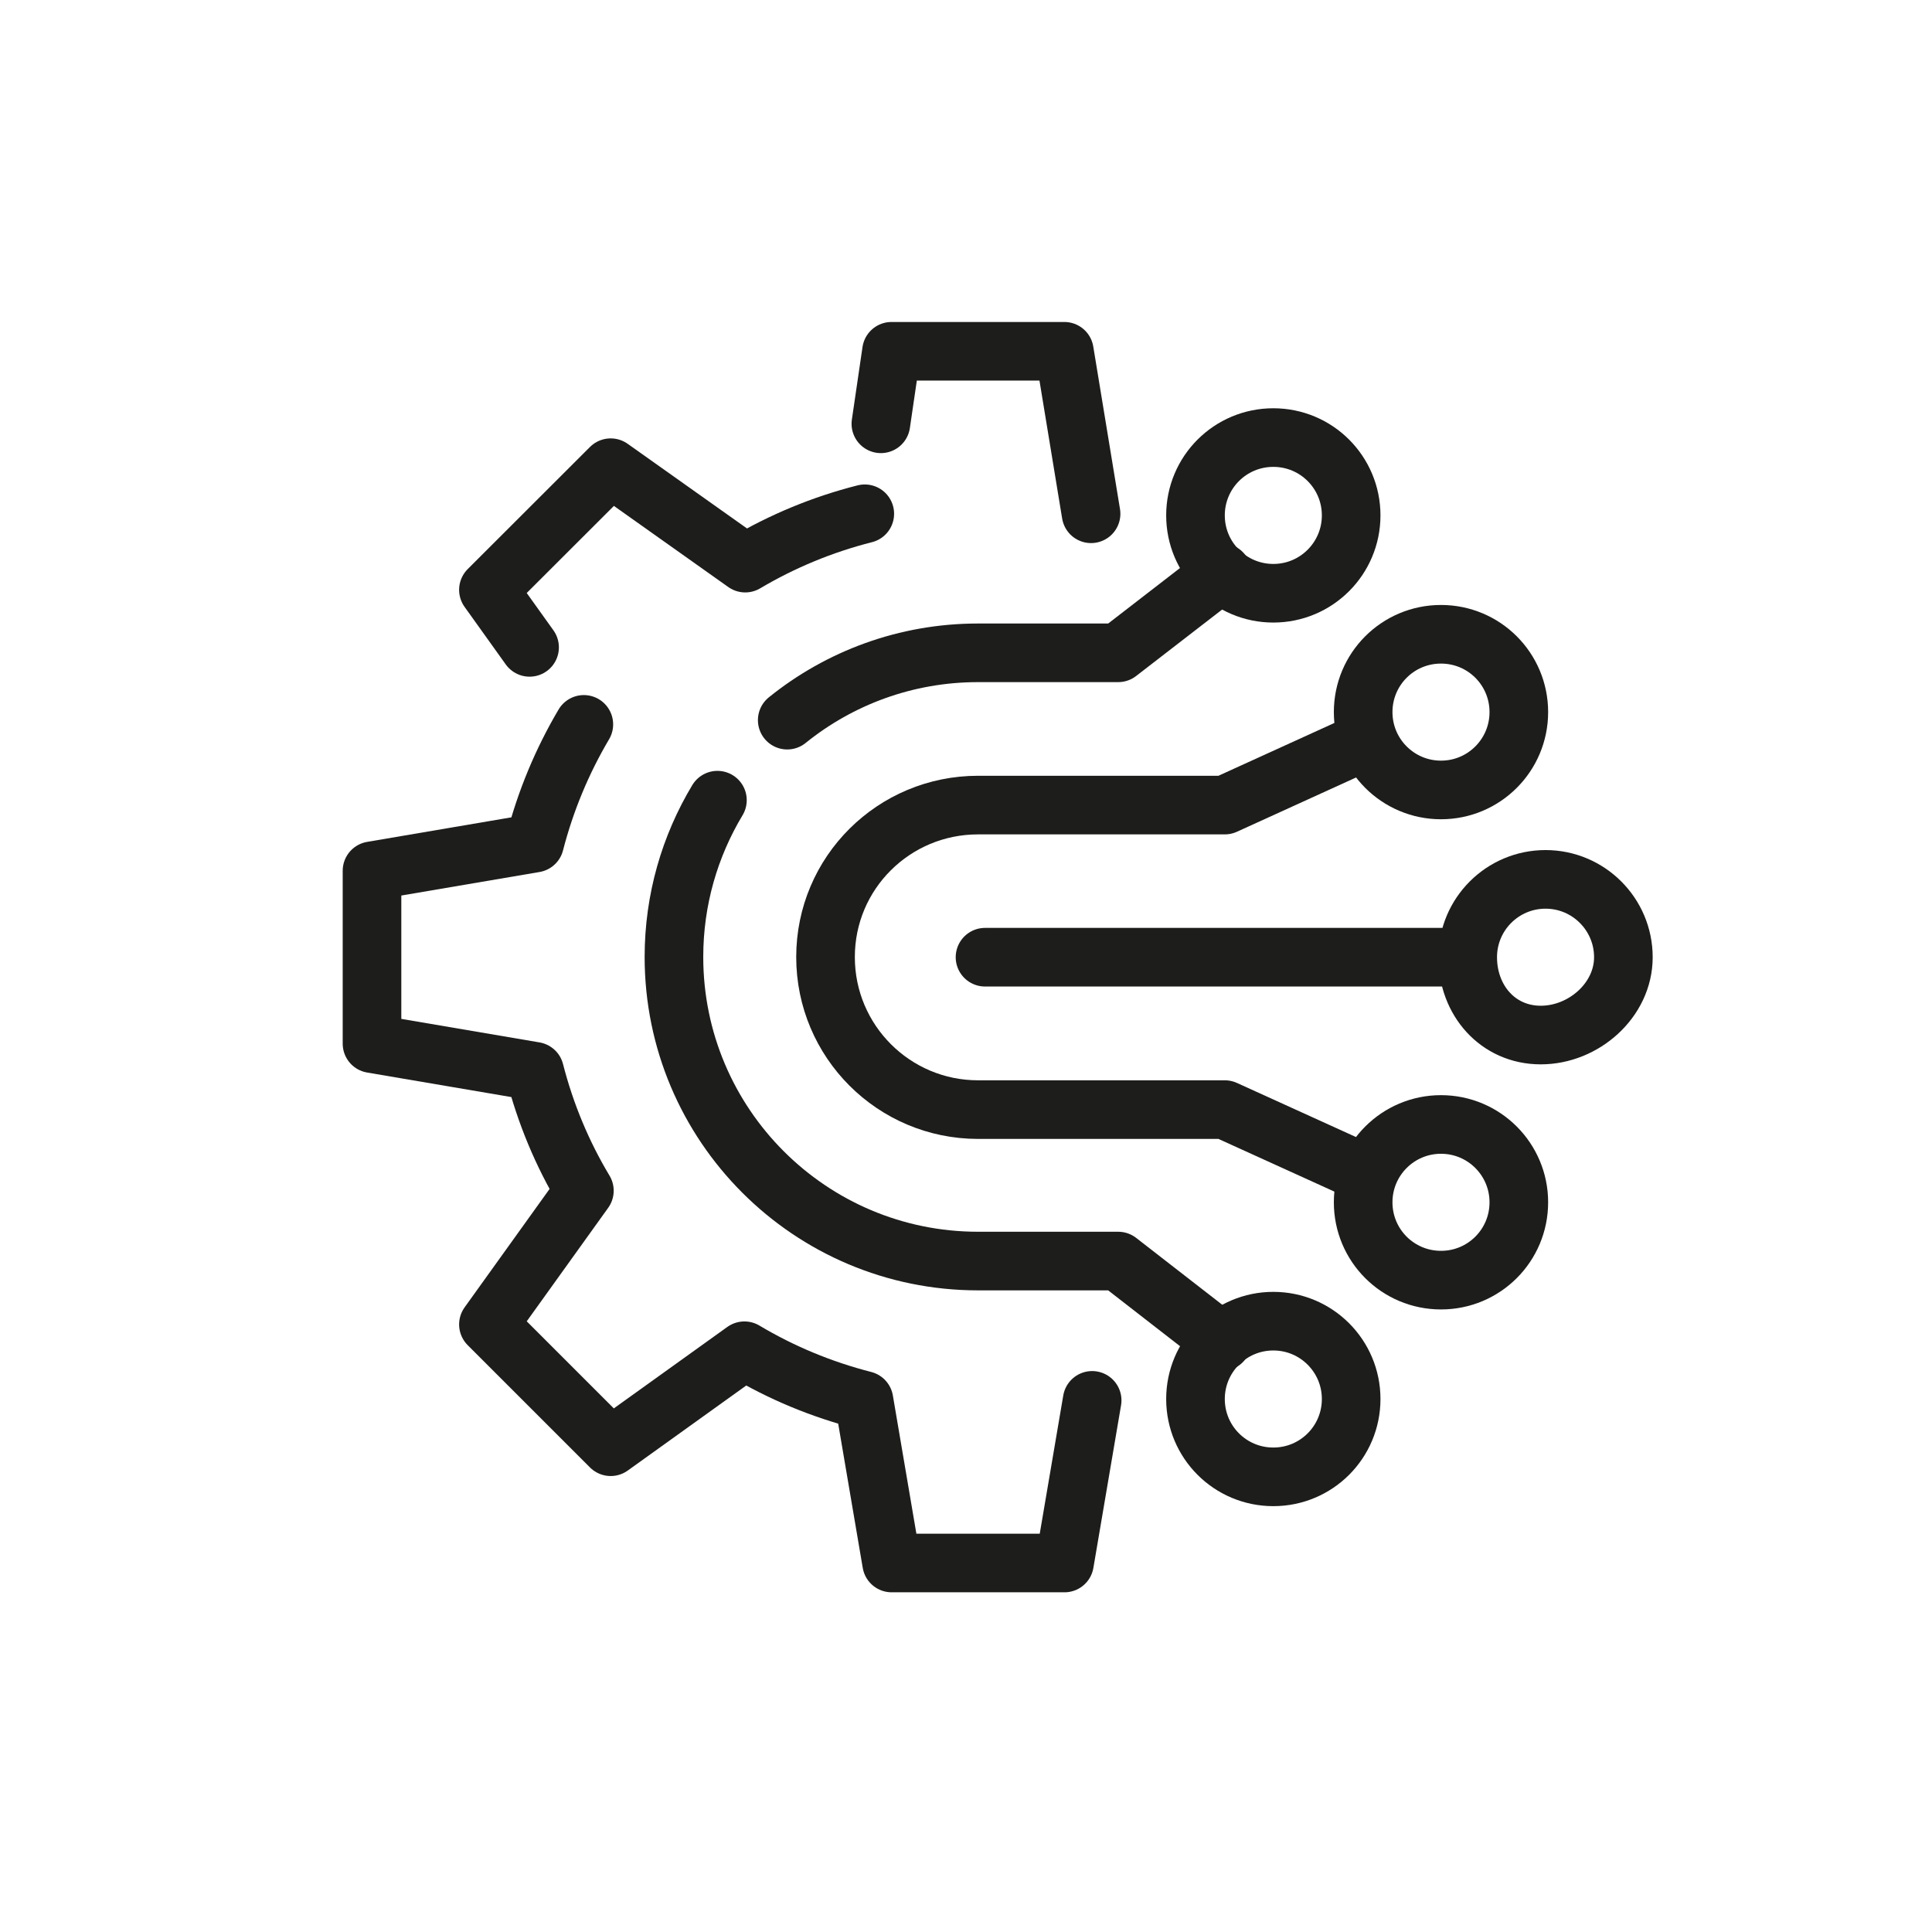
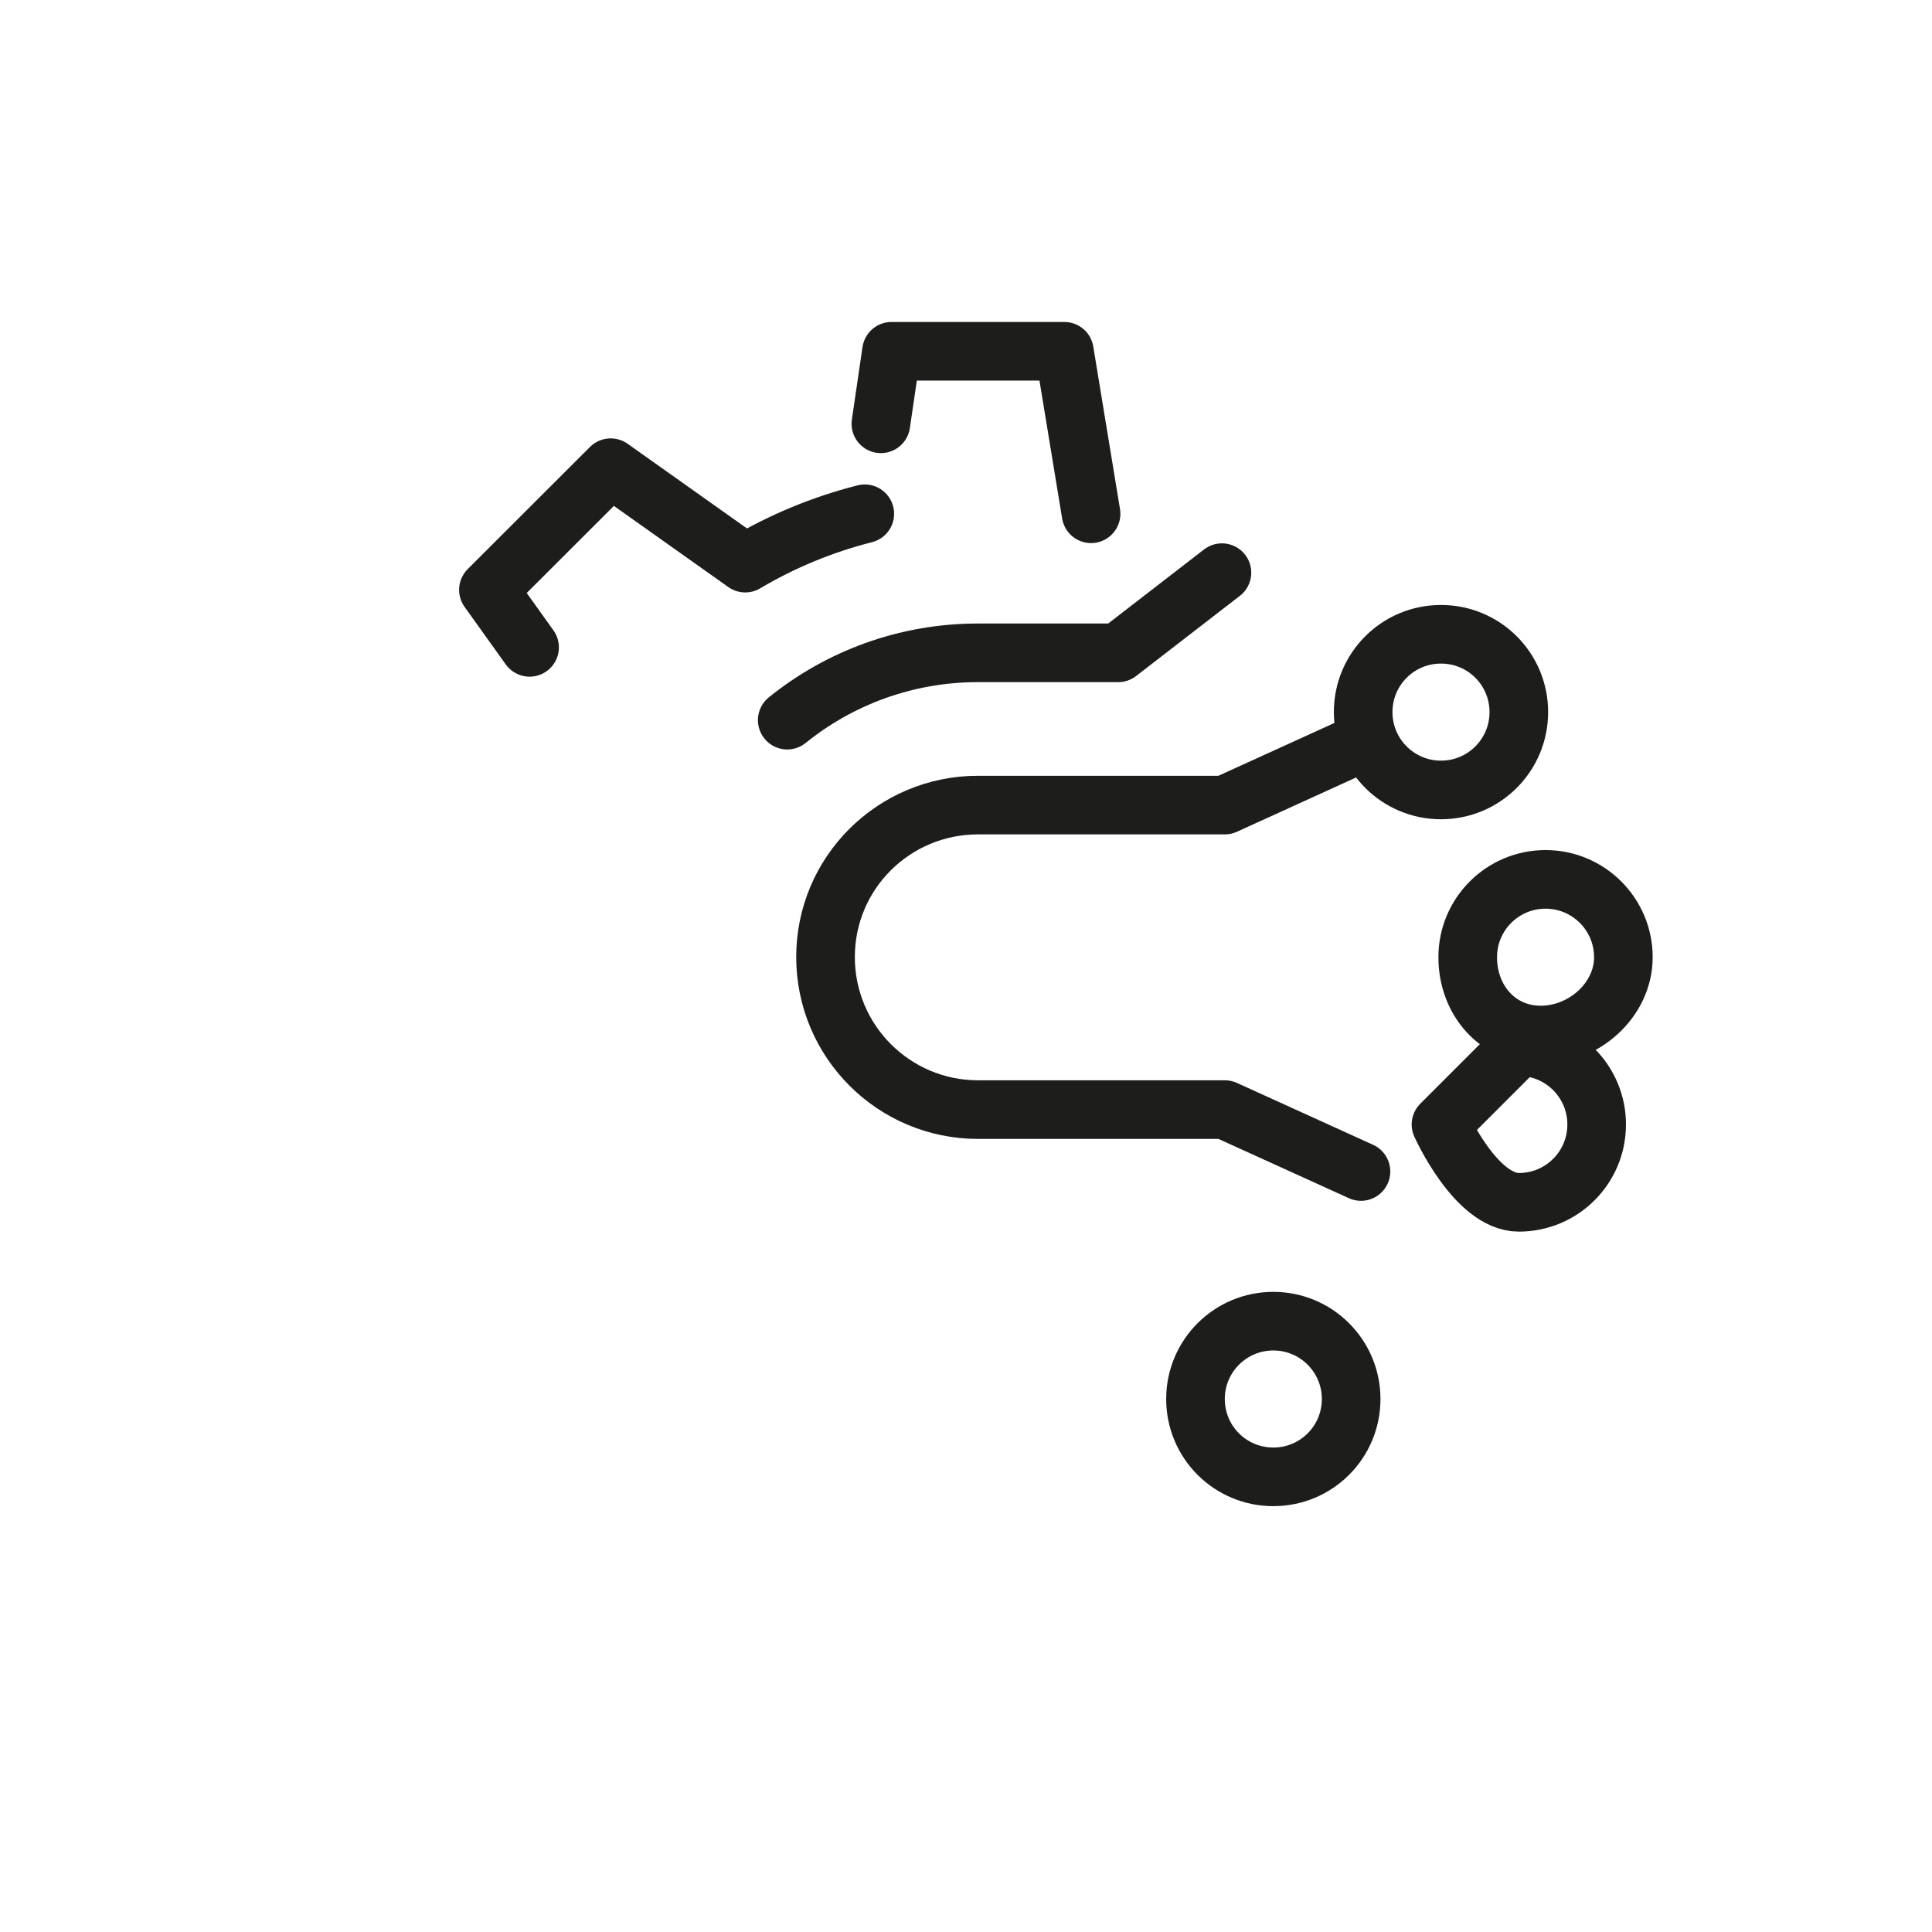
<svg xmlns="http://www.w3.org/2000/svg" id="Layer_1" viewBox="0 0 141.73 141.73">
  <defs>
    <style>.cls-1,.cls-2{fill:none;}.cls-3{clip-path:url(#clippath-1);}.cls-2{stroke:#1d1d1b;stroke-linecap:round;stroke-linejoin:round;stroke-width:4.3px;}.cls-4{clip-path:url(#clippath);}</style>
    <clipPath id="clippath">
      <rect class="cls-1" x="25.15" y="23.62" width="96.09" height="93.19" />
    </clipPath>
    <clipPath id="clippath-1">
      <rect class="cls-1" x="25.15" y="23.62" width="96.09" height="93.19" />
    </clipPath>
  </defs>
  <g class="cls-4">
    <polyline class="cls-2" points="80.04 37.69 78.08 25.77 65.4 25.77 64.62 31.09" />
-     <path class="cls-2" d="M42.83,53.14c-1.59,2.69-2.81,5.61-3.61,8.71l-11.93,2.03v12.68l11.93,2.03c.8,3.12,2.03,6.06,3.65,8.76l-7.04,9.81,8.97,8.97,9.81-7.04c2.7,1.61,5.64,2.84,8.77,3.64l2.03,11.93h12.68l2.03-11.93" />
    <path class="cls-2" d="M63.44,37.69c-3.12.79-6.07,2.02-8.77,3.62l-9.87-7-8.97,8.96,3.02,4.22" />
    <path class="cls-2" d="M113.03,75.93c-3.15,0-5.36-2.55-5.36-5.71s2.56-5.71,5.71-5.71,5.71,2.56,5.71,5.71-2.91,5.71-6.06,5.71Z" />
  </g>
-   <line class="cls-2" x1="107.05" y1="70.22" x2="72.26" y2="70.22" />
  <g class="cls-3">
-     <path class="cls-2" d="M93.41,43.52c-3.15,0-5.71-2.55-5.71-5.71s2.55-5.71,5.71-5.71,5.71,2.55,5.71,5.71c0,3.15-2.55,5.71-5.71,5.71Z" />
    <path class="cls-2" d="M93.41,96.92c-3.15,0-5.71,2.55-5.71,5.71s2.55,5.71,5.71,5.71,5.71-2.55,5.71-5.71c0-3.15-2.55-5.71-5.71-5.71Z" />
    <path class="cls-2" d="M57.75,52.83c3.83-3.09,8.7-4.94,14-4.94h10.28l7.61-5.88" />
-     <path class="cls-2" d="M89.64,98.42l-7.61-5.91h-10.28c-12.32,0-22.31-9.99-22.31-22.31,0-4.21,1.17-8.14,3.19-11.5" />
    <path class="cls-2" d="M105.71,57.95c-3.15,0-5.71-2.55-5.71-5.71s2.55-5.71,5.71-5.71,5.71,2.55,5.71,5.71c0,3.15-2.55,5.71-5.71,5.71Z" />
-     <path class="cls-2" d="M105.71,82.49c-3.15,0-5.71,2.55-5.71,5.71s2.55,5.71,5.71,5.71,5.71-2.55,5.71-5.71c0-3.15-2.55-5.71-5.71-5.71Z" />
+     <path class="cls-2" d="M105.71,82.49s2.55,5.71,5.71,5.71,5.71-2.55,5.71-5.71c0-3.15-2.55-5.71-5.71-5.71Z" />
    <path class="cls-2" d="M99.84,85.94l-9.99-4.54h-18.1c-6.18,0-11.19-5.01-11.19-11.19s5.01-11.15,11.19-11.15h18.1l9.99-4.55" />
  </g>
</svg>